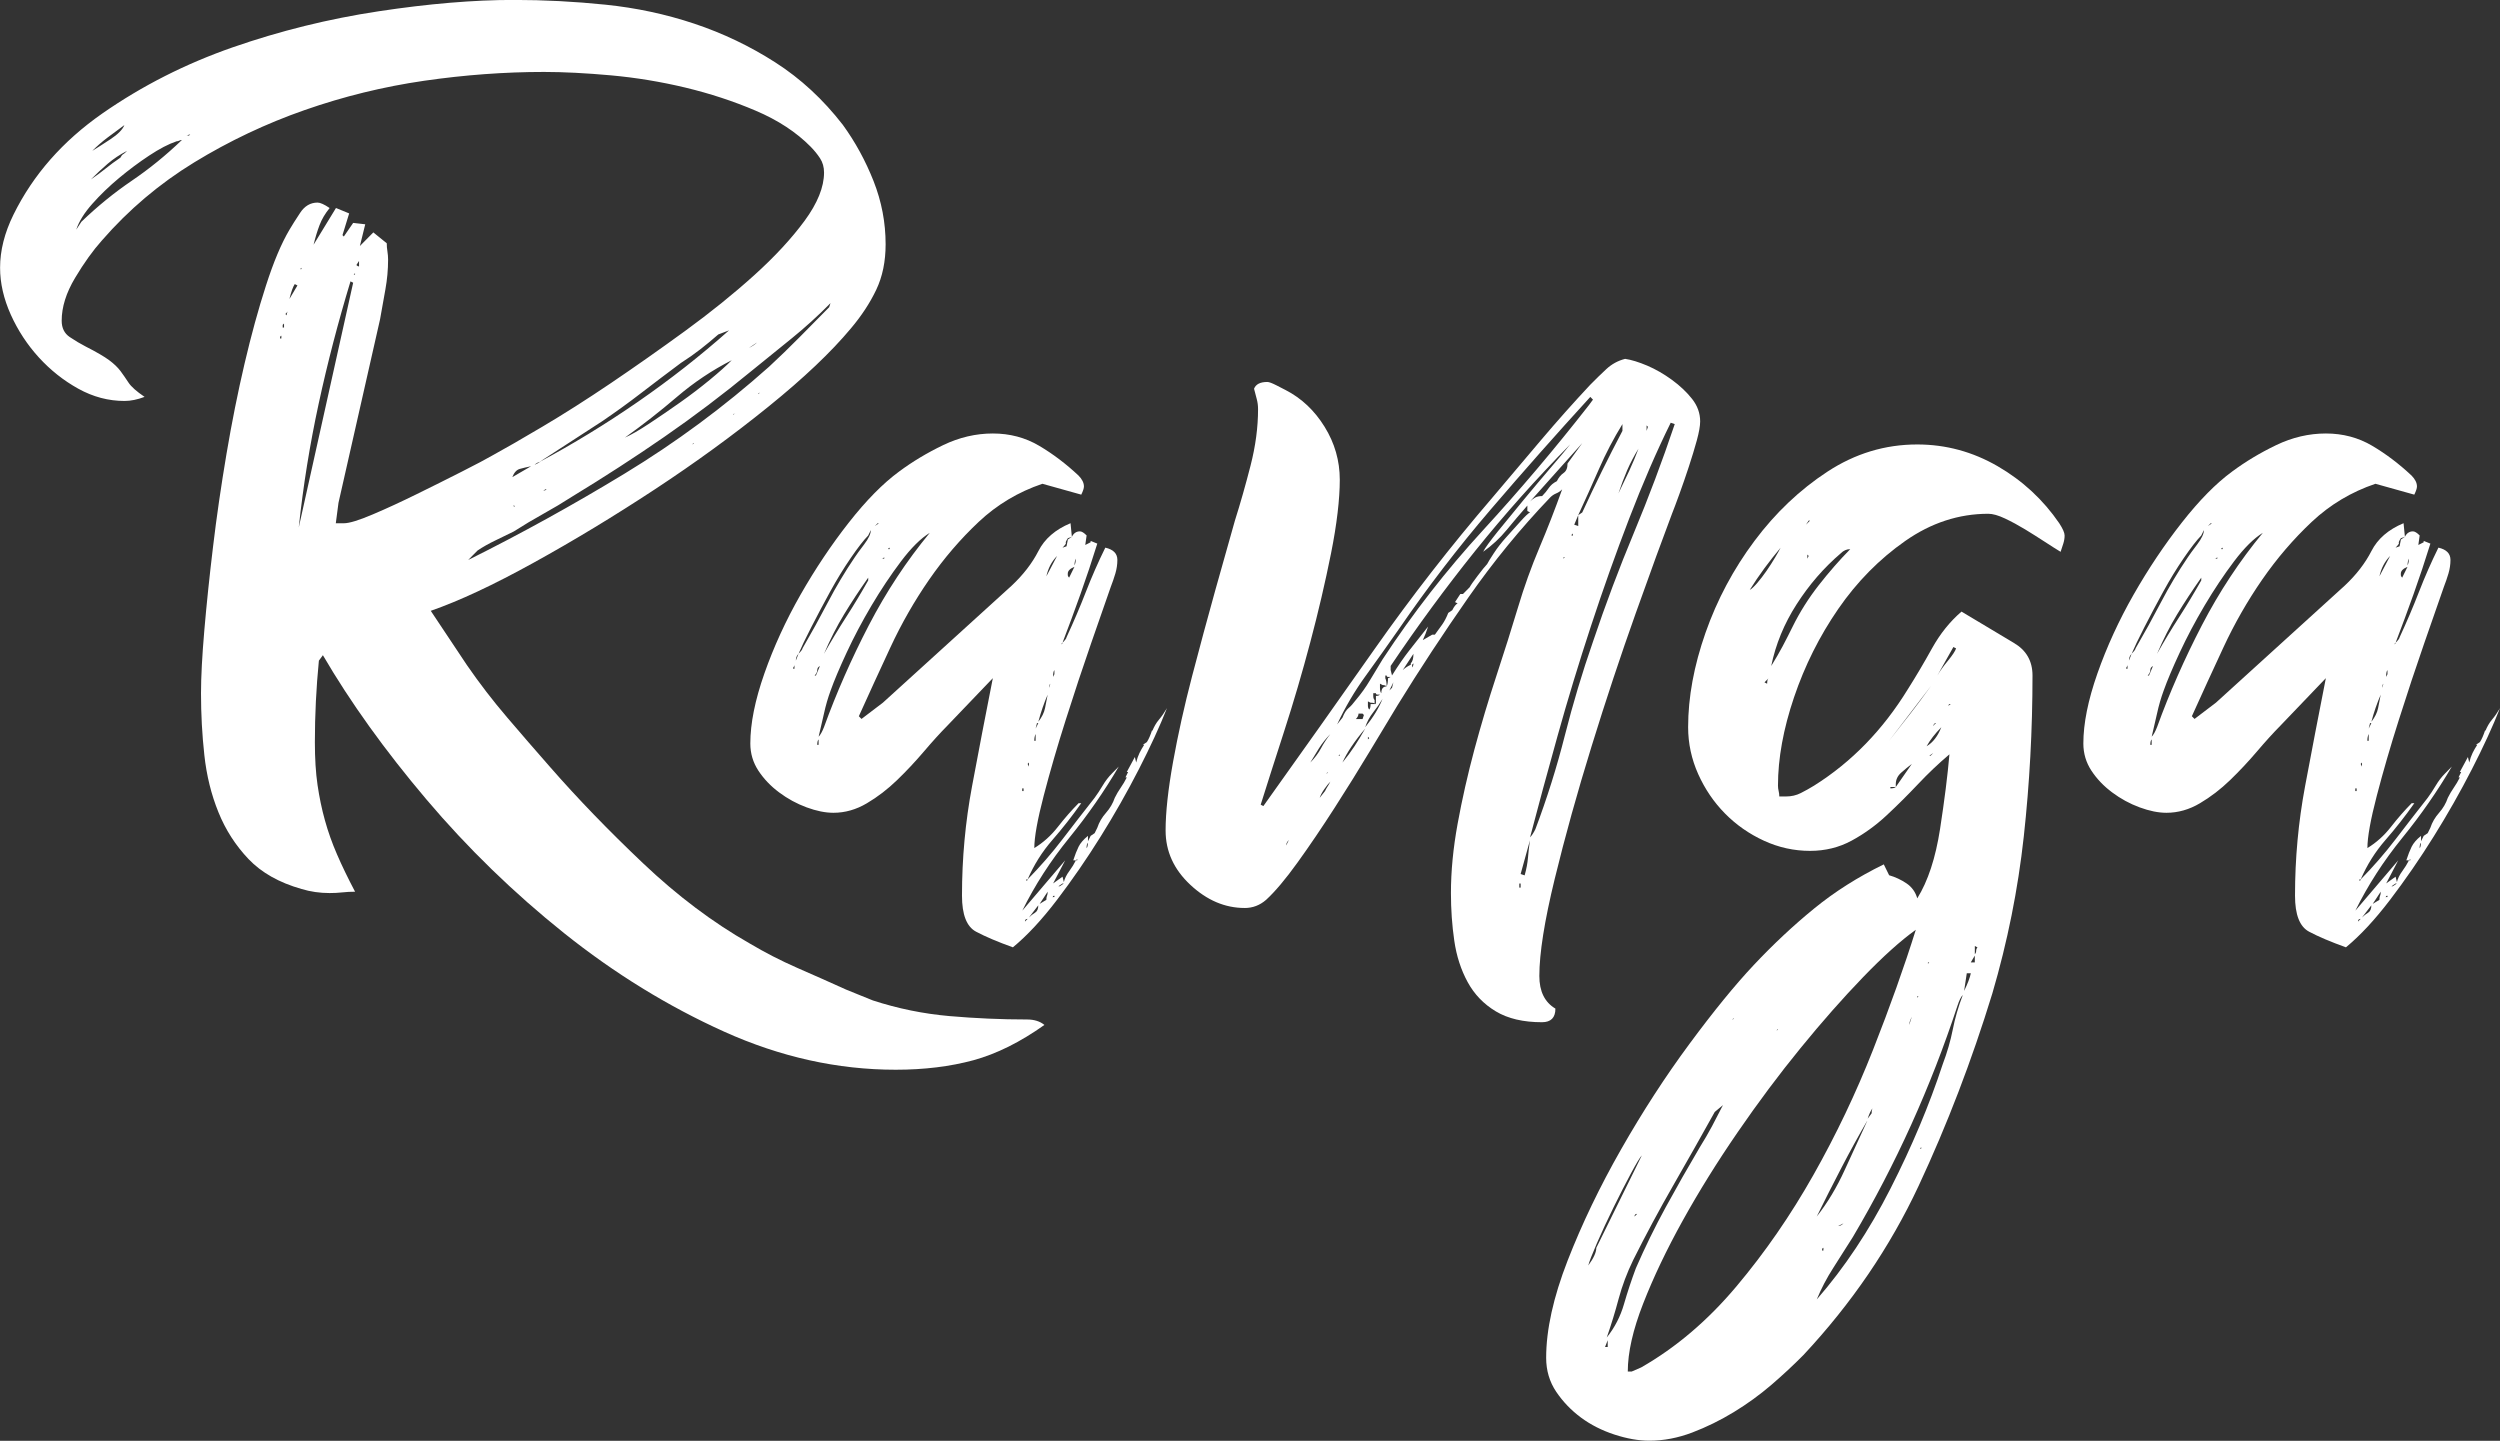
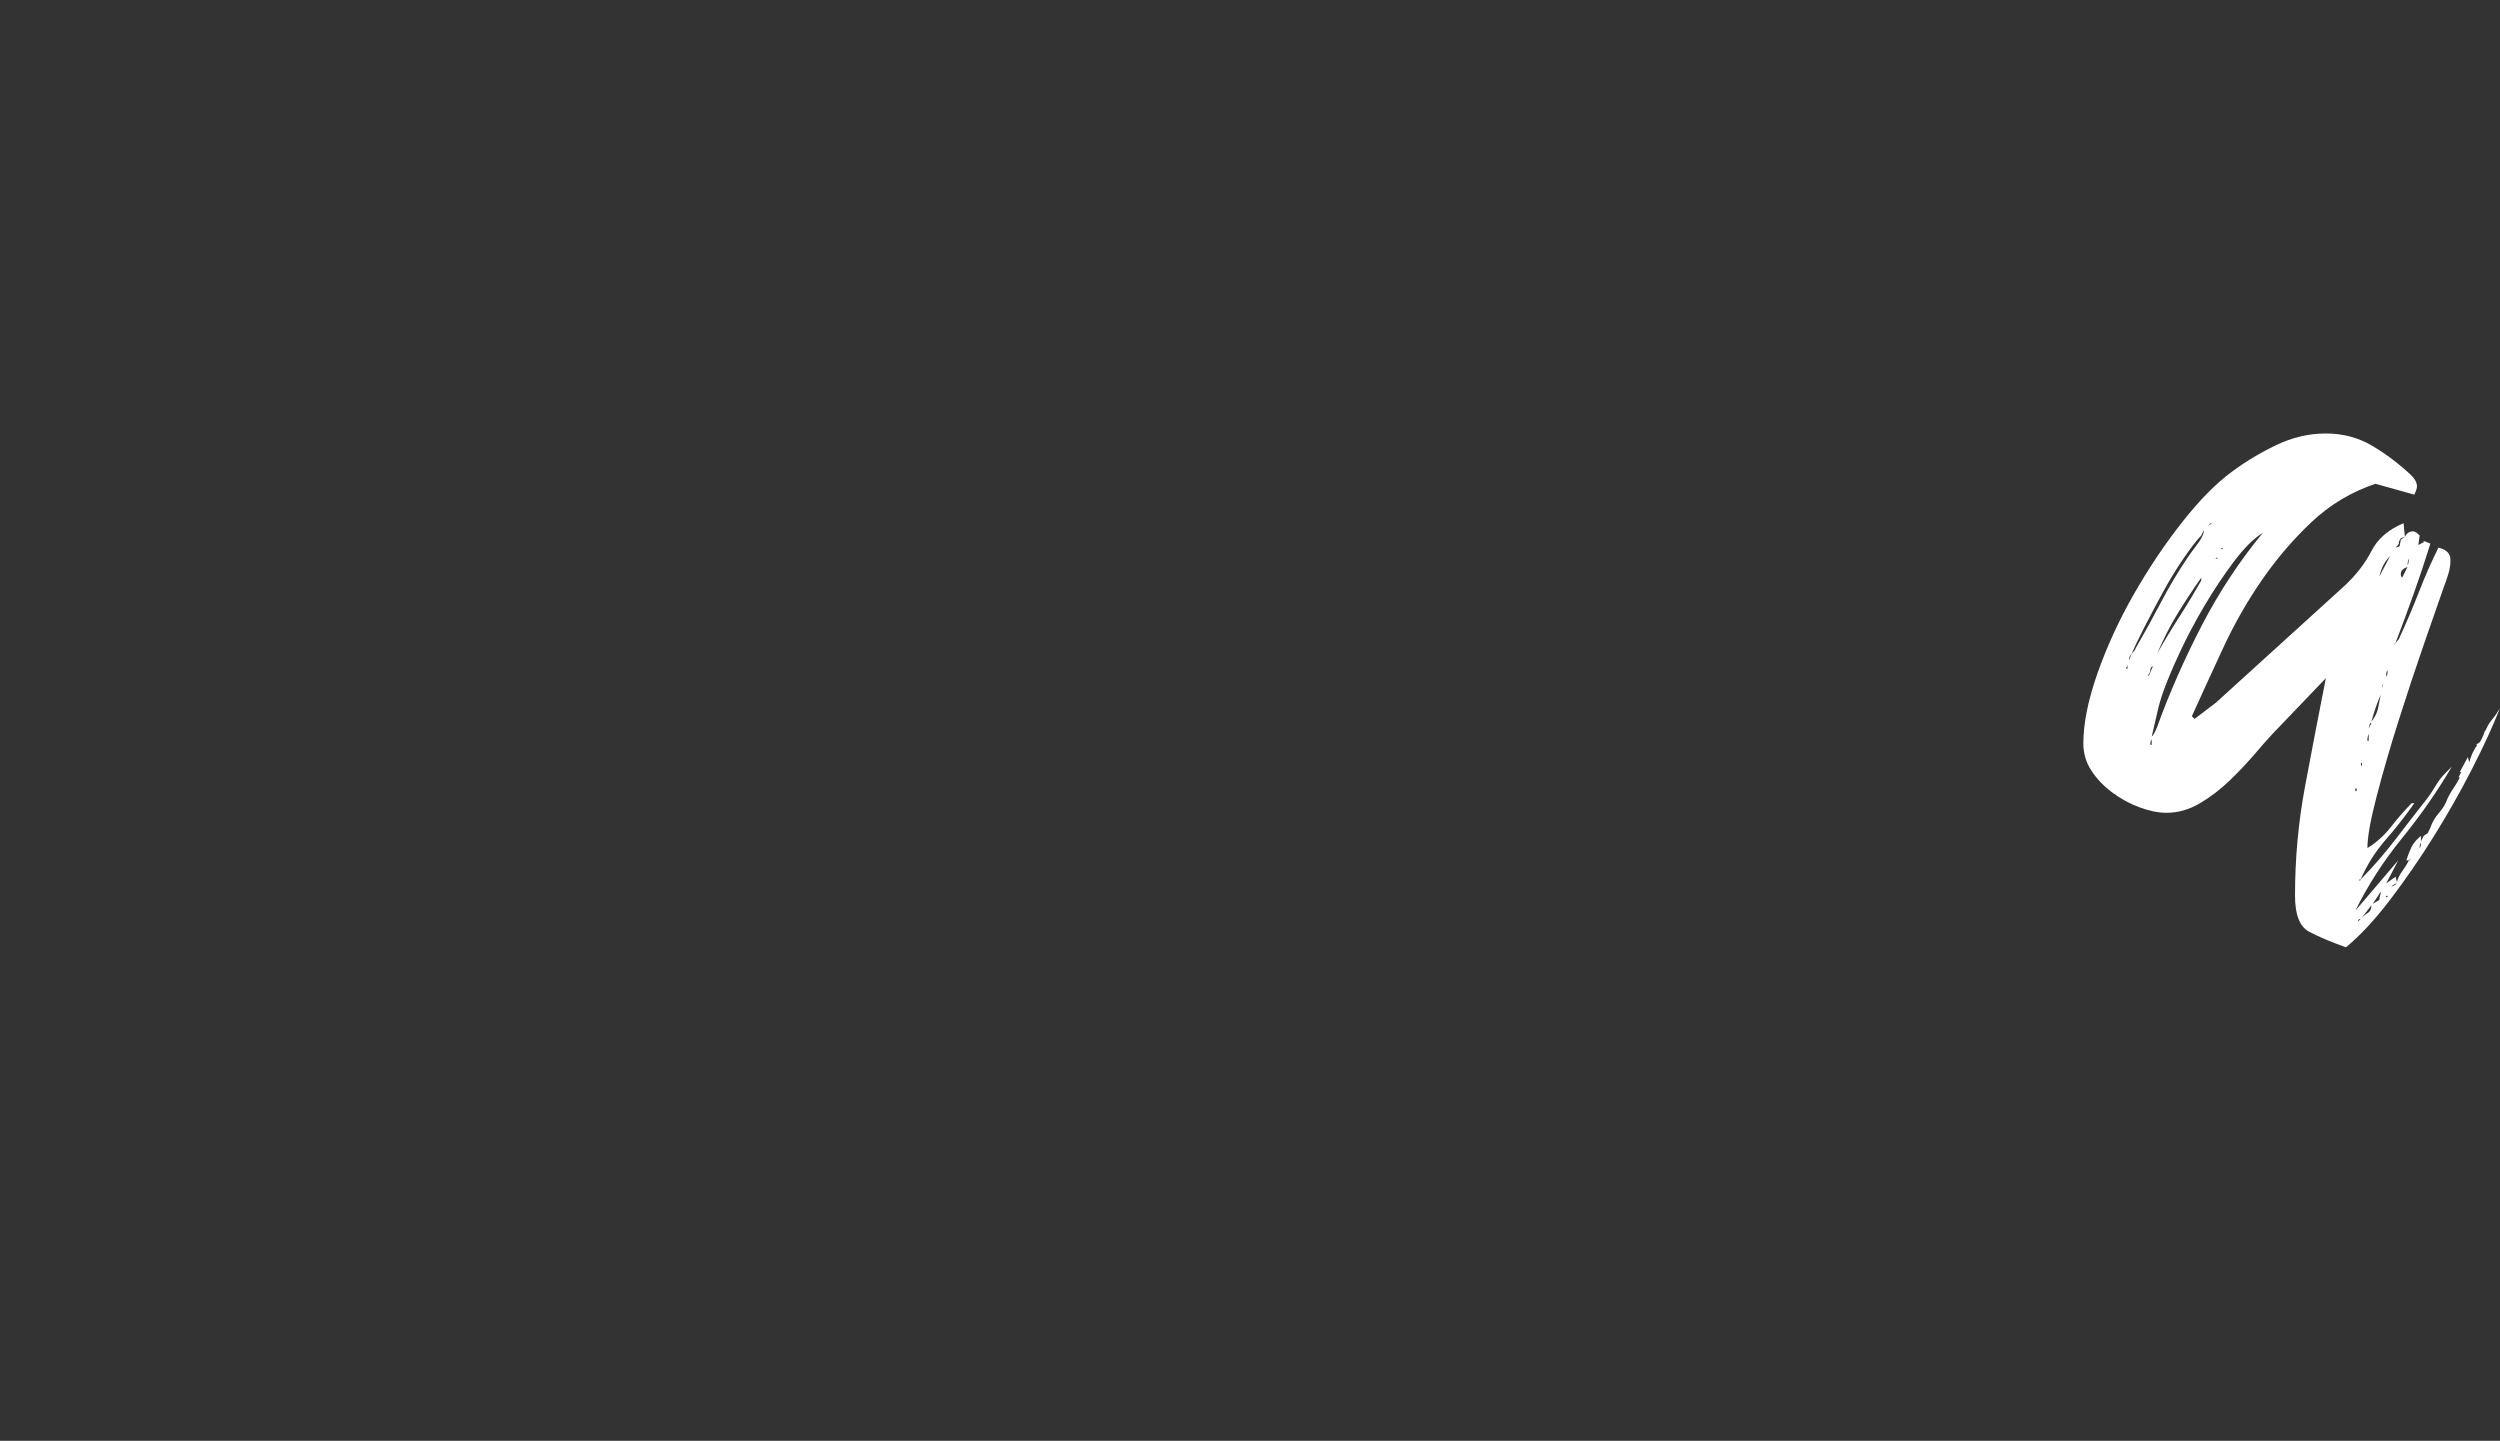
<svg xmlns="http://www.w3.org/2000/svg" id="Layer_2" data-name="Layer 2" viewBox="0 0 710.92 409.72">
  <rect x="0" y="0" width="710.92" height="409.72" fill="#333333" stroke="none" />
  <defs>
    <style>
      .cls-1 {
        fill: #fff;
      }
    </style>
  </defs>
  <g id="Layer_1-2" data-name="Layer 1">
    <g>
-       <path class="cls-1" d="M95.52,59.14l3.77,1.55-1.9,6.18.38.39,2.66-3.87,3.43.39-1.52,6.18,3.82-3.87,3.82,3.09c0,.77.06,1.55.19,2.32.12.77.19,1.55.19,2.32,0,2.84-.26,5.67-.77,8.5-.51,2.84-1.02,5.67-1.52,8.5l-11.82,52.18-.76,5.8h2.29c1.52,0,4.26-.83,8.2-2.51,3.94-1.67,8.13-3.61,12.58-5.8,4.45-2.19,8.71-4.31,12.78-6.38,4.07-2.06,6.99-3.61,8.77-4.64,3.3-1.8,8.01-4.51,14.11-8.12,6.1-3.61,12.58-7.73,19.45-12.37,6.86-4.64,13.92-9.6,21.17-14.88,7.25-5.28,13.79-10.56,19.65-15.85,5.85-5.28,10.61-10.44,14.31-15.46,3.68-5.02,5.53-9.6,5.53-13.72,0-1.55-.38-2.9-1.14-4.06s-1.65-2.25-2.67-3.29c-4.07-4.12-9.27-7.54-15.62-10.24-6.35-2.71-13.02-4.89-20-6.57-6.99-1.67-14.04-2.83-21.15-3.48-7.11-.64-13.47-.97-19.05-.97-11.18,0-22.54.84-34.1,2.51-11.56,1.68-22.86,4.45-33.91,8.31s-21.53,8.83-31.43,14.88c-9.91,6.06-18.67,13.47-26.29,22.23-2.54,2.84-5.08,6.38-7.62,10.63-2.54,4.25-3.81,8.31-3.81,12.18,0,2.07.76,3.61,2.28,4.64,1.52,1.03,3.04,1.93,4.56,2.71,3.04,1.55,5.26,2.84,6.65,3.87,1.39,1.03,2.46,2.07,3.23,3.09.76,1.03,1.52,2.13,2.28,3.29.76,1.16,2.28,2.51,4.57,4.06-2.03.77-3.93,1.16-5.71,1.16-4.57,0-8.94-1.16-13.13-3.48-4.19-2.32-7.92-5.28-11.22-8.89-3.29-3.61-5.95-7.66-7.99-12.18-2.02-4.51-3.04-8.95-3.04-13.34,0-4.89,1.27-9.92,3.8-15.07,5.58-11.34,14.01-20.93,25.29-28.8,11.29-7.86,23.65-14.13,37.09-18.81,13.44-4.67,27.26-8.09,41.46-10.24,14.2-2.15,27.01-3.23,38.43-3.23,8.62,0,17.31.45,26.06,1.35s17.18,2.7,25.3,5.41c8.11,2.71,15.79,6.37,23.01,11,7.23,4.63,13.63,10.55,19.21,17.76,3.55,4.89,6.46,10.23,8.75,16.02,2.28,5.79,3.42,11.78,3.42,17.95,0,4.89-.89,9.2-2.67,12.94s-4.18,7.4-7.22,11c-5.58,6.69-13.38,14.1-23.4,22.2-10.02,8.11-20.8,15.96-32.34,23.55-11.54,7.59-23.01,14.54-34.43,20.84-11.41,6.31-21.17,10.88-29.29,13.7l10.29,15.44c3.55,5.15,7.36,10.11,11.43,14.87,4.06,4.76,8.13,9.46,12.19,14.08,7.87,9.01,16.7,18.14,26.48,27.41,9.77,9.26,19.87,16.86,30.29,22.78,4.32,2.57,8.82,4.88,13.53,6.95,4.7,2.05,9.33,4.11,13.91,6.18,1.27.51,2.54,1.03,3.81,1.55,1.27.51,2.54,1.02,3.81,1.54,7.11,2.31,14.35,3.79,21.72,4.44,7.36.64,14.73.97,22.1.97,2.03,0,3.68.51,4.95,1.55-6.86,4.88-13.59,8.23-20.19,10.04-6.61,1.79-13.97,2.7-22.1,2.7-16.51,0-32.77-3.61-48.77-10.82-16-7.22-31.18-16.56-45.53-28.02-14.35-11.47-27.41-24.16-39.19-38.07-11.77-13.91-21.58-27.57-29.4-40.97l-1.14,1.55c-.76,7.73-1.14,15.46-1.14,23.19,0,4.64.25,8.7.76,12.18.51,3.48,1.2,6.83,2.1,10.05.89,3.22,2.03,6.44,3.43,9.66,1.39,3.23,3.11,6.77,5.14,10.63-1.27,0-2.48.06-3.62.19-1.14.13-2.35.19-3.62.19-2.8,0-5.46-.39-8-1.16-6.35-1.81-11.37-4.64-15.05-8.5-3.68-3.87-6.54-8.31-8.57-13.34-2.04-5.02-3.37-10.44-4-16.23-.64-5.8-.95-11.66-.95-17.59,0-4.64.32-10.63.95-17.97.63-7.34,1.46-15.27,2.48-23.77,1.01-8.5,2.29-17.26,3.81-26.28,1.52-9.02,3.24-17.59,5.14-25.7,1.9-8.12,3.93-15.52,6.1-22.23,2.15-6.7,4.38-11.98,6.67-15.85.76-1.29,1.77-2.9,3.05-4.83,1.27-1.93,2.92-2.9,4.95-2.9.76,0,1.91.52,3.43,1.55-1.27,1.55-2.23,3.16-2.86,4.83-.64,1.68-1.21,3.54-1.71,5.6l6.37-10.44ZM23.21,63c4.56-4.38,9.32-8.24,14.26-11.6,4.94-3.35,9.7-7.21,14.27-11.6-.26,0-.51.07-.76.19-.26.13-.51.19-.76.19-2.29.77-4.88,2.13-7.8,4.06s-5.77,4.06-8.56,6.38c-2.79,2.32-5.33,4.77-7.61,7.34-2.29,2.58-3.8,5.02-4.57,7.34l1.52-2.32ZM34.24,44.84c.25-.51.51-.83.76-.97.25-.13.63-.45,1.14-.97-2.03,1.03-3.87,2.26-5.52,3.67-1.65,1.42-3.23,2.9-4.76,4.44,1.52-1.03,2.92-2.06,4.19-3.09,1.27-1.03,2.66-2.06,4.19-3.09ZM35.38,35.56c-1.78,1.29-3.43,2.51-4.95,3.67s-2.92,2.39-4.19,3.67c1.27-.77,2.98-1.87,5.14-3.29,2.15-1.41,3.49-2.77,4-4.06ZM54.1,38.27h-.38c-.26.26-.51.39-.76.39.51,0,.89-.13,1.14-.39ZM80.01,96.25v-.77c-.26,0-.38.26-.38.77h.38ZM80.77,91.99l-.38.39v.77h.38v-1.16ZM81.91,88.52l-.76.77.38.39c0-.51.12-.9.38-1.16ZM84.58,81.17l-.76-.39c-.51.77-1.02,2.19-1.52,4.25l2.29-3.87ZM100.43,80.4l-.76-.39c-3.52,11.6-6.54,23.19-9.05,34.79-2.51,11.6-4.4,23.32-5.66,35.17l15.47-69.58ZM85.72,76.15l-.38.39h.38v-.39ZM100.96,77.69l-.38.39h.38v-.39ZM101.34,75.37c.25.26.51.39.76.39v-1.55l-.76,1.16ZM218.62,104.36c3.05-2.83,5.98-5.67,8.78-8.5,2.8-2.83,5.6-5.67,8.39-8.5l.38-1.16c-3.56,3.61-7.25,6.96-11.07,10.05-3.82,3.09-7.63,6.18-11.45,9.28-8.14,6.7-16.41,12.95-24.81,18.75-8.39,5.8-17.04,11.4-25.94,16.81-2.8,1.81-5.6,3.48-8.39,5.02-2.8,1.55-5.6,3.23-8.4,5.02-1.52.77-3.24,1.61-5.15,2.51-1.91.91-3.62,1.87-5.15,2.9-.51.52-.96.97-1.34,1.35-.38.39-.83.84-1.33,1.35,15.01-7.47,29.82-15.65,44.45-24.54,14.63-8.89,28.3-19,41.02-30.34ZM145.7,135.67l5.33-3.09c-1.27.26-2.35.52-3.24.77-.89.26-1.59,1.03-2.1,2.32ZM146.3,144.18v-.39h-.38l.38.39ZM152.02,132.19l1.52-.77c-.51,0-1.02.26-1.52.77ZM204.28,95.09c-1.78,1.55-3.49,2.97-5.14,4.25-1.65,1.29-3.49,2.58-5.51,3.87-3.81,2.84-7.55,5.67-11.23,8.5-3.68,2.84-7.42,5.54-11.22,8.12l-17.88,11.6c9.63-5.15,19.01-10.88,28.15-17.2,9.13-6.31,17.75-13.08,25.87-20.29l-3.04,1.16ZM155.44,139.15h-.38c-.26.26-.51.39-.76.39.51,0,.89-.13,1.14-.39ZM177.66,124.46c1.77-.77,4.12-2.13,7.04-4.06s5.83-3.93,8.75-5.99c2.92-2.06,5.7-4.19,8.37-6.38,2.66-2.19,4.75-4.06,6.27-5.6-5.58,2.84-10.78,6.32-15.6,10.44-4.82,4.12-9.76,7.99-14.83,11.6ZM197.35,126.01c-.26,0-.38.13-.38.39l.38-.39ZM208.4,117.89c.25,0,.38-.06.38-.19s.12-.19.38-.19c-.26,0-.51.13-.76.39ZM212.97,98.95c1.01-.51,1.77-1.03,2.29-1.55l-2.29,1.55ZM215.64,112.09l.38-.39c-.26,0-.38.13-.38.39Z" />
-       <path class="cls-1" d="M327.65,207.95c.51-1.29,1.14-2.38,1.91-3.29.76-.9,1.52-1.99,2.29-3.29-2.04,5.16-4.7,10.96-8,17.39-3.3,6.45-6.92,12.82-10.86,19.13-3.94,6.32-8.07,12.3-12.38,17.97-4.32,5.67-8.51,10.18-12.57,13.53-4.32-1.55-7.81-3.03-10.48-4.45-2.67-1.42-4-4.83-4-10.24,0-10.56.95-20.93,2.86-31.12,1.9-10.18,3.87-20.42,5.91-30.73l-12.95,13.53c-2.04,2.07-4.26,4.51-6.67,7.35-2.42,2.84-4.95,5.54-7.62,8.12-2.67,2.58-5.52,4.77-8.57,6.57-3.05,1.81-6.23,2.71-9.52,2.71-2.29,0-4.83-.51-7.62-1.54-2.8-1.03-5.4-2.45-7.81-4.25-2.42-1.8-4.38-3.87-5.91-6.19-1.52-2.32-2.29-4.89-2.29-7.73,0-5.66,1.33-12.3,4-19.91,2.67-7.6,6.1-15.07,10.29-22.42,4.19-7.34,8.76-14.17,13.72-20.49,4.95-6.31,9.72-11.14,14.29-14.5,3.81-2.83,8-5.35,12.57-7.54,4.57-2.19,9.27-3.29,14.1-3.29s9.2,1.16,13.14,3.48c3.94,2.32,7.68,5.16,11.24,8.5,1.01,1.03,1.52,2.07,1.52,3.09,0,.52-.26,1.29-.76,2.32l-11.05-3.09c-6.86,2.32-12.89,5.93-18.1,10.82-5.21,4.9-9.91,10.38-14.1,16.43-4.19,6.06-7.88,12.5-11.05,19.33-3.18,6.83-6.16,13.34-8.95,19.52l.76.77,6.1-4.64,36.58-33.24c3.3-3.09,5.84-6.38,7.62-9.86,1.77-3.48,4.82-6.12,9.14-7.92l.38,3.87-1.14.39c-.51.77-.7,1.23-.57,1.35.12.13-.19.58-.95,1.35l1.14-.39.38-1.93,1.14-.77c.51-1.03,1.27-1.55,2.29-1.55.51,0,1.14.39,1.9,1.16l-.38,2.71,1.52-.77v-.39l1.9.77c-1.52,4.9-3.11,9.66-4.76,14.3-1.65,4.64-3.37,9.28-5.14,13.91l-.38.39c.25,0,.38-.13.38-.39.76-.77,1.14-1.29,1.14-1.55,2.03-4.38,3.87-8.7,5.52-12.95,1.65-4.25,3.49-8.44,5.52-12.56,2.29.52,3.43,1.68,3.43,3.48,0,1.29-.19,2.58-.57,3.87-.38,1.29-.83,2.58-1.33,3.87-1.27,3.61-3.11,8.89-5.52,15.85-2.42,6.96-4.83,14.24-7.24,21.84-2.42,7.6-4.51,14.82-6.29,21.64-1.78,6.83-2.67,11.79-2.67,14.88,2.54-1.55,4.76-3.54,6.67-5.99,1.91-2.45,3.87-4.7,5.91-6.76h.76c-2.54,3.61-5.27,7.09-8.19,10.44-2.92,3.35-5.27,7.09-7.05,11.21h-.38v.38c.25,0,.38-.13.38-.38,3.55-3.61,6.86-7.41,9.91-11.4,3.05-3.99,6.1-7.92,9.14-11.79.76-1.03,1.52-2.19,2.29-3.48.76-1.29,1.65-2.45,2.67-3.48l1.91-1.93c-4.07,6.96-8.76,13.72-14.1,20.29-5.33,6.57-9.78,13.46-13.33,20.68l12.19-14.3-3.43,6.57,2.67-1.93.38,1.54c.25-1.03.76-2.06,1.52-3.09.76-1.03,1.39-2.06,1.91-3.09h.38v-.39l-.38.39h-.76c.51-1.55,1.01-2.83,1.52-3.87.51-1.03,1.39-2.06,2.67-3.09v1.54l.76-1.54,1.14-.77.76-1.55c.51-1.54,1.33-2.96,2.48-4.25,1.14-1.29,1.96-2.71,2.48-4.25.51-1.03,1.08-1.99,1.71-2.9.63-.9,1.2-1.87,1.71-2.9h-.38l.76-1.55h-.38l2.29-4.25.38,1.55c.25-1.03.57-1.93.95-2.71.38-.77.82-1.54,1.33-2.32h-.38l1.14-.77c.51-.77,1.01-1.93,1.52-3.48v.39ZM225.92,189.01c0,.26-.07.45-.19.58-.13.13-.19.33-.19.58h.38v-1.16ZM227.07,185.92c.76-.77,1.14-1.29,1.14-1.55,2.54-4.38,4.95-8.76,7.24-13.14,2.29-4.38,4.82-8.63,7.62-12.76.51-.77,1.39-1.99,2.67-3.67,1.27-1.67,1.9-3.03,1.9-4.06l-.76,1.55c-1.27,1.29-2.92,3.42-4.95,6.38-2.04,2.97-4,6.18-5.91,9.66-1.9,3.48-3.69,6.83-5.33,10.05-1.65,3.23-2.86,5.74-3.62,7.54-.51.52-.76,1.16-.76,1.93l.76-1.93ZM232.02,192.11l1.14-2.71c-.51.26-.76.65-.76,1.16s-.26,1.03-.76,1.55h.38ZM232.78,210.27c-.26.26-.38.77-.38,1.55h.38v-1.55ZM234.31,206.79c3.55-9.79,7.81-19.45,12.76-28.99,4.95-9.53,10.73-18.29,17.33-26.28-2.54,1.55-5.27,4.25-8.19,8.12-2.92,3.87-5.71,8.06-8.38,12.56-2.67,4.51-5.02,8.96-7.05,13.33-2.04,4.38-3.56,7.99-4.57,10.82-.76,2.06-1.4,4.25-1.9,6.57-.51,2.32-1.02,4.51-1.52,6.57.51-.51,1.01-1.41,1.52-2.71ZM246.88,164.28c-2.54,3.61-4.83,7.09-6.86,10.44-2.04,3.35-3.94,7.09-5.71,11.21,2.03-3.61,4.13-7.08,6.29-10.44,2.16-3.35,4.25-6.82,6.29-10.44v-.77ZM248.78,149.59l1.14-.77h-.38l-.76.77ZM251.45,158.48c-.26.26-.51.39-.76.39h.76v-.39ZM252.98,155.77c-.26,0-.38.13-.38.39h.38v-.39ZM290.69,224.96h.38v-.77h-.38v.77ZM292.22,261.3c-.51,0-.76.25-.76.77l.76-.77ZM292.22,217.23l.38.77v-1.16l-.38.39ZM292.6,260.91c.51-.52,1.08-.97,1.71-1.35.63-.39.95-1.1.95-2.12l-2.67,3.48ZM294.5,208.73c-.26.52-.38,1.16-.38,1.93h.38v-1.93ZM294.5,207.18l.76-1.54h-.38l-.38,1.54ZM297.93,197.52c-1.02,2.32-1.9,4.9-2.67,7.73,1.01-1.29,1.65-2.57,1.91-3.87.25-1.29.51-2.57.76-3.87ZM295.27,258.98c.25,0,.38-.07.38-.19s.12-.19.38-.19c0,.25-.26.39-.76.39ZM297.55,255.88c0-.52.06-.91.19-1.16.12-.26.19-.64.19-1.16l-2.29,3.48,1.9-1.16ZM300.6,158.09c-1.52,1.55-2.54,3.48-3.05,5.8l3.05-5.8ZM297.93,255.5l.38-.39c0,.25-.13.39-.38.39ZM298.69,194.42c-.26.26-.38.65-.38,1.16l.38-1.16ZM299.84,254.72c-.26,0-.38.06-.38.19s-.13.19-.38.19h.76v-.39ZM299.84,190.56c-.26.26-.38.91-.38,1.93l.38-.77v-1.16ZM302.5,251.25h-.38l-1.14.77h.38l1.14-.77ZM305.55,161.18c-1.27.52-1.91,1.16-1.91,1.93v.39c0,.26.12.52.38.77l1.52-3.09ZM305.93,158.86c-.26.52-.38,1.16-.38,1.93.25-.51.38-1.16.38-1.93ZM308.98,241.2c.25-.25.38-.77.38-1.55-.26.26-.38.77-.38,1.55Z" />
-       <path class="cls-1" d="M353.94,258.2c-5.59,0-10.73-2.19-15.43-6.57-4.7-4.38-7.05-9.53-7.05-15.46,0-5.15.71-11.66,2.12-19.52,1.42-7.86,3.22-15.97,5.41-24.35,2.19-8.37,4.38-16.49,6.57-24.35,2.19-7.86,4.06-14.5,5.61-19.91,1.55-4.89,3.03-10.11,4.45-15.65,1.42-5.54,2.13-10.88,2.13-16.04,0-1.03-.13-1.99-.38-2.9-.26-.9-.51-1.87-.76-2.9.51-1.29,1.76-1.93,3.77-1.93.5,0,1.37.33,2.62.97,1.25.65,2.12,1.1,2.62,1.35,4.5,2.32,8.19,5.8,11.06,10.44,2.87,4.64,4.31,9.66,4.31,15.07s-.83,12.63-2.48,20.87c-1.65,8.25-3.62,16.69-5.91,25.32-2.29,8.64-4.76,17.07-7.43,25.32-2.67,8.25-4.89,15.21-6.67,20.87l.76.39c10.67-14.94,21.2-29.82,31.62-44.64,10.41-14.82,21.59-29.18,33.53-43.1,4.57-5.41,9.14-10.82,13.72-16.23s9.27-10.69,14.1-15.85c1.52-1.55,3.05-3.03,4.57-4.45,1.52-1.41,3.3-2.38,5.33-2.9,1.77.26,3.87.91,6.29,1.93,2.41,1.03,4.76,2.39,7.05,4.06,2.29,1.68,4.19,3.48,5.71,5.41,1.52,1.93,2.29,4.06,2.29,6.38,0,1.29-.32,3.09-.95,5.41-.64,2.32-1.4,4.83-2.29,7.54-.89,2.71-1.78,5.28-2.67,7.73-.89,2.45-1.59,4.32-2.1,5.6-2.54,6.7-5.97,16.11-10.29,28.22-4.32,12.12-8.51,24.74-12.57,37.88-4.07,13.14-7.56,25.71-10.48,37.69-2.92,11.98-4.38,21.19-4.38,27.64,0,4.38,1.52,7.47,4.57,9.28,0,2.57-1.27,3.87-3.81,3.87-5.33,0-9.72-1.03-13.14-3.09-3.43-2.06-6.1-4.83-8-8.31s-3.18-7.41-3.81-11.79c-.64-4.38-.95-8.89-.95-13.53,0-6.19.63-12.76,1.9-19.71,1.27-6.96,2.86-13.98,4.76-21.07,1.91-7.09,4-14.11,6.29-21.07s4.32-13.4,6.1-19.33c1.77-5.93,3.81-11.6,6.1-17.01,2.29-5.41,4.44-10.95,6.48-16.62-.51.52-1.08.91-1.71,1.16-.64.26-1.21.65-1.71,1.16-8.38,8.76-16.13,18.23-23.24,28.41-7.11,10.18-13.85,20.43-20.19,30.73-2.04,3.35-4.64,7.67-7.81,12.95-3.18,5.28-6.54,10.7-10.1,16.23-3.56,5.54-7.05,10.7-10.48,15.46-3.43,4.77-6.42,8.31-8.95,10.63-1.78,1.55-3.81,2.32-6.1,2.32ZM365.75,240.42l.76-1.55c-.51.52-.76,1.03-.76,1.55ZM378.32,208.73c-1.27,1.29-2.35,2.64-3.24,4.06-.89,1.42-1.71,2.77-2.48,4.06,1.27-1.29,2.29-2.64,3.05-4.06.76-1.41,1.65-2.77,2.67-4.06ZM375.27,226.89l1.52-1.93c.25-.51.51-.97.76-1.35.25-.39.51-.83.76-1.35-.51.52-1.08,1.23-1.71,2.13-.64.91-1.08,1.74-1.33,2.51ZM377.56,219.55l-.38.39c.25,0,.38-.13.38-.39ZM381.75,204.09c.51-1.29,1.08-2.19,1.71-2.71.63-.51,1.33-1.29,2.1-2.32,1.52-1.8,2.86-3.67,4-5.6,1.14-1.93,2.35-3.93,3.62-5.99,8.63-13.14,18.16-25.38,28.57-36.72,10.41-11.34,20.44-23.19,30.1-35.56l1.14-1.55-.76-.77c-9.66,10.57-19.12,21.26-28.38,32.08-9.27,10.82-17.97,22.17-26.1,34.01-3.05,4.38-6.16,8.76-9.33,13.14-3.18,4.38-5.91,9.02-8.19,13.91l1.52-1.93ZM380.99,214.91v-.39l-.38.39h.38ZM381.75,216.84c1.27-1.55,2.41-3.09,3.43-4.64,1.01-1.55,2.03-3.22,3.05-5.03-3.05,3.61-5.21,6.83-6.48,9.66ZM387.46,202.93h-1.14c0,.52-.26,1.03-.76,1.55h1.91l.38-1.16-.38-.39ZM393.18,198.68c-.76,1.29-1.65,2.58-2.67,3.87-1.02,1.29-1.78,2.71-2.29,4.25,2.29-2.83,3.94-5.54,4.95-8.12ZM389.75,199.84l-.76-.39v1.16c0,.52.12.91.38,1.16.25-.25.38-.77.38-1.55h1.52c-.26-.25-.76-.39-1.52-.39ZM388.99,209.5v.77l.38-.38-.38-.39ZM391.27,197.13h-.76v.77c0,.52.12.91.38,1.16v.77c0,.26.12.39.38.39v-2.32c.51,0,.89-.12,1.14-.38h-.76c-.26,0-.38-.13-.38-.39ZM393.18,194.81l-.76-.39v1.16c0,.77.12,1.29.38,1.55,0-1.29.51-1.93,1.52-1.93-.26-.25-.64-.39-1.14-.39ZM394.32,192.11h-.38v.77c.25.52.38,1.29.38,2.32.25-.51.38-1.29.38-2.32l.76-.39h-.76c-.26,0-.38-.13-.38-.39ZM395.85,195.58l.38-1.55-1.14,2.32.76-.77ZM413.75,171.23l1.52-2.32h.76l1.91-1.93c.25-.51,1.01-1.61,2.29-3.29,1.27-1.67,2.16-2.77,2.67-3.29.25-.51.89-1.55,1.9-3.09,1.01-1.55,2.22-3.09,3.62-4.64,1.39-1.55,2.73-3.03,4-4.45,1.27-1.41,2.15-2.25,2.67-2.51l-.76-.39v-1.55c-2.04,2.32-4,4.64-5.91,6.96-1.9,2.32-4.13,4.38-6.67,6.18.51-1.03,1.91-2.96,4.19-5.8,2.29-2.83,4.76-5.86,7.43-9.08,2.67-3.22,5.27-6.31,7.81-9.28,2.54-2.96,4.32-5.08,5.33-6.38-9.66,9.8-18.67,19.91-27.05,30.34-8.38,10.44-16.38,21.33-24,32.66v1.16l.38,1.55c1.77-2.83,3.43-5.22,4.95-7.15,1.52-1.93,3.3-4.19,5.33-6.77-.51,1.55-1.02,2.84-1.52,3.87l2.67-1.55h.76c.76-1.03,1.46-1.99,2.1-2.9.63-.9,1.2-1.99,1.71-3.29l1.14-.77c.51-1.03,1.01-1.67,1.52-1.93l-.76-.39ZM401.94,185.92l-3.05,4.64c.51-.51,1.27-1.03,2.29-1.54v-.39c.51-.51.76-1.41.76-2.71ZM401.94,188.63l-.38.39v.77c.25-.25.38-.64.38-1.16ZM432.04,252.41h.38v-1.16h-.38v1.16ZM435.09,238.88l-2.67,9.66,1.14.39c.51-1.8.82-3.48.95-5.03.12-1.55.32-3.22.57-5.03ZM476.24,120.6l-1.14-.39c-4.07,8.25-8,17.33-11.81,27.25-3.81,9.92-7.43,20.1-10.86,30.54s-6.61,20.87-9.52,31.31c-2.92,10.44-5.52,20.04-7.81,28.8.51-.51,1.01-1.29,1.52-2.32,3.3-8.76,6.1-17.65,8.38-26.67,2.29-9.02,4.95-17.91,8-26.67,3.55-10.56,7.43-20.87,11.62-30.92s8.06-20.35,11.62-30.92ZM438.52,141.08c.76-.77,1.39-1.55,1.91-2.32.51-.77,1.27-1.41,2.29-1.93.51-1.03,1.14-1.8,1.9-2.32.76-.51,1.14-1.41,1.14-2.71l4.19-5.8-14.86,16.62c.51-.51,1.01-.9,1.52-1.16.51-.25,1.14-.39,1.9-.39ZM444.61,158.86l.38-.39h-.38v.39ZM447.28,151.52c0,.26-.07.39-.19.39s-.19.13-.19.39h.38v-.77ZM448.8,146.5l-1.14,2.71,1.14.39v-3.09ZM448.8,146.5l1.14-.77c1.77-3.87,3.62-7.73,5.52-11.6,1.91-3.87,3.87-7.73,5.91-11.6v-1.93c-2.54,4.13-4.76,8.38-6.67,12.76-1.91,4.38-3.88,8.76-5.91,13.14ZM465.95,127.56c-1.27,2.07-2.35,4.12-3.24,6.18-.89,2.07-1.71,4.25-2.48,6.57,1.01-2.06,2.03-4.19,3.05-6.38,1.01-2.19,1.9-4.31,2.67-6.38ZM468.62,121.37l-.38-.39v1.55l.38-1.16Z" />
-       <path class="cls-1" d="M554.34,214.52c-3.05,2.58-6.04,5.41-8.95,8.5-2.92,3.09-5.91,6.06-8.95,8.89-3.05,2.84-6.35,5.22-9.91,7.15-3.56,1.93-7.5,2.9-11.81,2.9-4.57,0-8.95-.97-13.14-2.9-4.19-1.93-7.88-4.51-11.05-7.73-3.18-3.22-5.71-6.96-7.62-11.21-1.9-4.25-2.86-8.7-2.86-13.34,0-8.5,1.65-17.45,4.95-26.86,3.3-9.4,7.94-18.1,13.91-26.09,5.96-7.98,12.89-14.56,20.76-19.71,7.87-5.15,16.38-7.73,25.53-7.73,8.13,0,15.75,2.07,22.86,6.18,7.11,4.12,12.95,9.54,17.53,16.23,1.01,1.55,1.52,2.71,1.52,3.48s-.13,1.55-.38,2.32c-.26.77-.51,1.55-.76,2.32-1.27-.77-2.8-1.74-4.57-2.9-1.78-1.16-3.62-2.32-5.52-3.48-1.91-1.16-3.81-2.19-5.71-3.09-1.91-.9-3.49-1.35-4.76-1.35-8.38,0-16.26,2.58-23.62,7.73-7.37,5.16-13.72,11.6-19.05,19.33-5.33,7.73-9.52,16.11-12.57,25.12-3.05,9.02-4.57,17.39-4.57,25.12,0,.52.06,1.03.19,1.55.12.52.19,1.03.19,1.54h1.9c1.52,0,2.92-.32,4.19-.96,1.27-.64,2.54-1.35,3.81-2.13,10.67-6.7,19.56-15.85,26.67-27.44,2.29-3.61,4.57-7.47,6.86-11.6,2.29-4.12,5.08-7.6,8.38-10.44l14.86,8.89c3.55,2.07,5.33,5.16,5.33,9.28,0,15.46-.83,30.73-2.48,45.8-1.65,15.07-4.64,29.96-8.95,44.64-5.85,19.07-12.83,37.3-20.95,54.69-8.13,17.39-19.05,33.44-32.77,48.12-2.8,2.83-5.85,5.67-9.14,8.5-3.3,2.83-6.86,5.41-10.67,7.73-3.81,2.32-7.75,4.25-11.81,5.8-4.07,1.54-8.13,2.32-12.19,2.32-3.05,0-6.35-.58-9.91-1.74-3.55-1.16-6.73-2.77-9.52-4.83-2.79-2.07-5.14-4.51-7.05-7.34-1.91-2.84-2.86-6.06-2.86-9.66,0-7.99,2.04-17.2,6.1-27.64,4.07-10.44,9.14-21.01,15.24-31.7,6.1-10.7,12.57-20.68,19.43-29.96s12.95-16.75,18.29-22.42c5.58-5.93,11.3-11.28,17.14-16.04,5.84-4.77,12.44-8.96,19.81-12.56l1.52,3.09c1.77.51,3.43,1.29,4.95,2.32,1.52,1.03,2.54,2.45,3.05,4.25,3.05-4.9,5.2-11.46,6.48-19.71,1.27-8.24,2.16-15.33,2.67-21.26ZM451.65,359.86c1.52-2.06,2.29-3.74,2.29-5.02l12.95-26.29c-.51.51-1.52,2.19-3.05,5.03-1.52,2.83-3.17,6.05-4.95,9.66-1.77,3.61-3.36,7.02-4.76,10.24-1.39,3.22-2.22,5.35-2.48,6.38ZM456.42,383.05h.76v-1.93l-.76,1.93ZM487.63,316.18c-3.87,6.96-7.8,13.92-11.79,20.87s-7.8,14.04-11.41,21.26c-1.75,3.61-3.13,7.28-4.14,11.02-.99,3.73-2.12,7.4-3.38,11.02,2.26-2.84,3.89-5.99,4.89-9.47,1.01-3.48,2.14-6.9,3.39-10.24,2.58-5.93,5.42-11.73,8.51-17.39,3.1-5.67,6.32-11.34,9.67-17.01,1.29-2.07,2.45-4.06,3.48-5.99,1.03-1.93,2.06-3.93,3.1-5.99l-2.32,1.93ZM544.81,264.39c-4.32,3.09-9.33,7.6-15.05,13.53-5.71,5.92-11.62,12.62-17.72,20.1-6.1,7.47-12.07,15.46-17.91,23.96-5.85,8.5-11.05,16.88-15.62,25.12-4.57,8.24-8.32,16.1-11.24,23.58-2.92,7.47-4.38,13.91-4.38,19.33h1.14l2.67-1.16c9.91-5.67,18.92-13.33,27.05-23,8.13-9.66,15.43-20.23,21.91-31.7,6.48-11.47,12.13-23.33,16.95-35.56,4.82-12.24,8.89-23.65,12.19-34.21ZM464.8,345.95l.76-.77c-.51,0-.76.25-.76.77ZM493,289.51l-.38.39c.25,0,.38-.13.38-.39ZM497.57,167.75c.51-.25,1.2-.9,2.1-1.93.89-1.03,1.77-2.19,2.67-3.48.89-1.29,1.71-2.57,2.48-3.87.76-1.29,1.27-2.19,1.52-2.71-1.52,1.81-3.05,3.74-4.57,5.8-1.52,2.07-2.92,4.12-4.19,6.18ZM501.76,194.04l.76.39c0-.77.12-1.29.38-1.54l-1.14,1.16ZM503.67,189.4c1.27-2.06,2.35-3.92,3.24-5.6.89-1.67,1.84-3.54,2.86-5.61,2.03-4.12,4.51-8.05,7.43-11.79,2.92-3.73,5.91-7.15,8.95-10.24-1.02,0-1.9.39-2.67,1.16-4.83,4.12-9.02,8.96-12.57,14.5-3.56,5.54-5.97,11.4-7.24,17.59ZM505.19,292.99c.25,0,.38-.13.38-.39l-.38.39ZM514.71,148.04h-.38l-.76,1.16,1.14-1.16ZM514.33,158.09l-.38-.39v1.16l.38-.77ZM558.15,282.94c-.51.51-1.02,1.55-1.52,3.09-7.62,23.19-17.53,45.09-29.72,65.71-1.78,2.83-3.62,5.73-5.52,8.7-1.91,2.96-3.49,5.99-4.76,9.08,7.87-9.02,14.86-19.52,20.95-31.5,6.1-11.98,11.05-23.77,14.86-35.37,1.27-3.35,2.22-6.64,2.86-9.86.63-3.22,1.58-6.51,2.86-9.86ZM531.1,318.5c-2.54,4.38-5.02,8.89-7.43,13.53-2.42,4.64-4.76,9.28-7.05,13.92,3.05-3.87,5.72-8.31,8-13.34,2.29-5.03,4.44-9.73,6.48-14.11ZM518.14,355.61h.38v-.77c-.26,0-.38.25-.38.77ZM522.71,348.65c.51,0,1.01-.26,1.52-.77l-1.52.77ZM532.24,316.57c0-.77.12-1.29.38-1.54-.51.51-1.02,1.54-1.52,3.09l1.14-1.55ZM549,195.2l-11.81,15.46c2.03-2.57,4-5.08,5.91-7.54,1.91-2.45,3.87-5.08,5.91-7.92ZM537.57,223.8v.39c.76,0,1.27-.13,1.52-.39h-1.52ZM539.1,223.8l4.57-6.57c-1.02.77-2.04,1.61-3.05,2.51-1.02.91-1.52,2-1.52,3.29v.77ZM542.91,291.44l.76-2.32c-.51,1.03-.76,1.8-.76,2.32ZM545.19,283.71l.38-.39h-.38v.39ZM545.96,326.62h.38v-.39l-.38.39ZM547.86,212.21c1.77-1.03,3.17-2.83,4.19-5.41-1.78,1.81-3.18,3.61-4.19,5.41ZM548.62,273.67h-.38v.39l.38-.39ZM549,214.91l.76-.77-1.14.77h.38ZM550.53,205.64h-.38c0,.26-.07.38-.19.38s-.19.13-.19.39l.76-.77ZM556.24,184.38l-.76-.39-4.57,8.12c.76-1.29,1.77-2.71,3.05-4.25,1.27-1.55,2.03-2.71,2.29-3.48ZM554.34,200.22l-.38.39c.25,0,.51-.13.76-.39h-.38ZM560.43,276.76h-1.14l-.76,5.03c1.01-2.07,1.65-3.74,1.91-5.03ZM560.43,273.67h1.14v-1.93l-1.14,1.93ZM561.58,271.34c.25-.26.38-.58.38-.96s.12-.71.38-.97l-.76-.39v2.32Z" />
      <path class="cls-1" d="M706.73,207.95c.51-1.29,1.14-2.38,1.9-3.29.76-.9,1.52-1.99,2.29-3.29-2.04,5.16-4.7,10.96-8,17.39-3.3,6.45-6.92,12.82-10.86,19.13-3.94,6.32-8.07,12.3-12.38,17.97-4.32,5.67-8.51,10.18-12.57,13.53-4.32-1.55-7.81-3.03-10.48-4.45-2.67-1.42-4-4.83-4-10.24,0-10.56.95-20.93,2.86-31.12,1.91-10.18,3.87-20.42,5.91-30.73l-12.95,13.53c-2.04,2.07-4.26,4.51-6.67,7.35-2.42,2.84-4.95,5.54-7.62,8.12-2.67,2.58-5.52,4.77-8.57,6.57-3.05,1.81-6.23,2.71-9.52,2.71-2.29,0-4.83-.51-7.62-1.54-2.8-1.03-5.4-2.45-7.81-4.25-2.42-1.8-4.38-3.87-5.91-6.19-1.52-2.32-2.29-4.89-2.29-7.73,0-5.66,1.33-12.3,4-19.91,2.67-7.6,6.1-15.07,10.29-22.42,4.19-7.34,8.76-14.17,13.72-20.49,4.95-6.31,9.71-11.14,14.29-14.5,3.81-2.83,8-5.35,12.57-7.54,4.57-2.19,9.27-3.29,14.1-3.29s9.2,1.16,13.14,3.48c3.94,2.32,7.68,5.16,11.24,8.5,1.01,1.03,1.52,2.07,1.52,3.09,0,.52-.26,1.29-.76,2.32l-11.05-3.09c-6.86,2.32-12.89,5.93-18.1,10.82-5.21,4.9-9.91,10.38-14.1,16.43-4.19,6.06-7.88,12.5-11.05,19.33-3.18,6.83-6.16,13.34-8.95,19.52l.76.77,6.1-4.64,36.58-33.24c3.3-3.09,5.84-6.38,7.62-9.86,1.77-3.48,4.82-6.12,9.14-7.92l.38,3.87-1.14.39c-.51.77-.7,1.23-.57,1.35.12.13-.19.58-.95,1.35l1.14-.39.38-1.93,1.14-.77c.51-1.03,1.27-1.55,2.29-1.55.51,0,1.14.39,1.91,1.16l-.38,2.71,1.52-.77v-.39l1.91.77c-1.52,4.9-3.11,9.66-4.76,14.3-1.65,4.64-3.37,9.28-5.14,13.91l-.38.39c.25,0,.38-.13.38-.39.76-.77,1.14-1.29,1.14-1.55,2.03-4.38,3.87-8.7,5.52-12.95,1.65-4.25,3.49-8.44,5.52-12.56,2.29.52,3.43,1.68,3.43,3.48,0,1.29-.19,2.58-.57,3.87-.38,1.29-.83,2.58-1.33,3.87-1.27,3.61-3.11,8.89-5.52,15.85-2.42,6.96-4.83,14.24-7.24,21.84-2.42,7.6-4.51,14.82-6.29,21.64-1.78,6.83-2.67,11.79-2.67,14.88,2.54-1.55,4.76-3.54,6.67-5.99,1.91-2.45,3.87-4.7,5.91-6.76h.76c-2.54,3.61-5.27,7.09-8.19,10.44-2.92,3.35-5.27,7.09-7.05,11.21h-.38v.38c.25,0,.38-.13.38-.38,3.55-3.61,6.86-7.41,9.91-11.4,3.05-3.99,6.1-7.92,9.14-11.79.76-1.03,1.52-2.19,2.29-3.48.76-1.29,1.65-2.45,2.67-3.48l1.9-1.93c-4.07,6.96-8.76,13.72-14.1,20.29-5.33,6.57-9.78,13.46-13.33,20.68l12.19-14.3-3.43,6.57,2.67-1.93.38,1.54c.25-1.03.76-2.06,1.52-3.09.76-1.03,1.39-2.06,1.91-3.09h.38v-.39l-.38.39h-.76c.51-1.55,1.01-2.83,1.52-3.87.51-1.03,1.39-2.06,2.67-3.09v1.54l.76-1.54,1.14-.77.76-1.55c.51-1.54,1.33-2.96,2.48-4.25,1.14-1.29,1.96-2.71,2.48-4.25.51-1.03,1.08-1.99,1.71-2.9.63-.9,1.2-1.87,1.71-2.9h-.38l.76-1.55h-.38l2.29-4.25.38,1.55c.25-1.03.57-1.93.95-2.71.38-.77.82-1.54,1.33-2.32h-.38l1.14-.77c.51-.77,1.01-1.93,1.52-3.48v.39ZM605,189.01c0,.26-.07.45-.19.58-.13.13-.19.33-.19.58h.38v-1.16ZM606.15,185.92c.76-.77,1.14-1.29,1.14-1.55,2.54-4.38,4.95-8.76,7.24-13.14,2.29-4.38,4.82-8.63,7.62-12.76.51-.77,1.39-1.99,2.67-3.67,1.27-1.67,1.9-3.03,1.9-4.06l-.76,1.55c-1.27,1.29-2.92,3.42-4.95,6.38-2.04,2.97-4,6.18-5.9,9.66-1.9,3.48-3.69,6.83-5.33,10.05-1.65,3.23-2.86,5.74-3.62,7.54-.51.52-.76,1.16-.76,1.93l.76-1.93ZM611.1,192.11l1.14-2.71c-.51.26-.76.65-.76,1.16s-.26,1.03-.76,1.55h.38ZM611.86,210.27c-.26.26-.38.77-.38,1.55h.38v-1.55ZM613.39,206.79c3.55-9.79,7.81-19.45,12.76-28.99,4.95-9.53,10.73-18.29,17.33-26.28-2.54,1.55-5.27,4.25-8.19,8.12-2.92,3.87-5.71,8.06-8.38,12.56-2.67,4.51-5.02,8.96-7.05,13.33-2.04,4.38-3.56,7.99-4.57,10.82-.76,2.06-1.4,4.25-1.9,6.57-.51,2.32-1.02,4.51-1.52,6.57.51-.51,1.01-1.41,1.52-2.71ZM625.96,164.28c-2.54,3.61-4.83,7.09-6.86,10.44-2.04,3.35-3.94,7.09-5.71,11.21,2.03-3.61,4.13-7.08,6.29-10.44,2.15-3.35,4.25-6.82,6.29-10.44v-.77ZM627.86,149.59l1.14-.77h-.38l-.76.77ZM630.53,158.48c-.26.26-.51.39-.76.39h.76v-.39ZM632.05,155.77c-.26,0-.38.13-.38.39h.38v-.39ZM669.77,224.96h.38v-.77h-.38v.77ZM671.3,261.3c-.51,0-.76.25-.76.77l.76-.77ZM671.3,217.23l.38.77v-1.16l-.38.39ZM671.68,260.91c.51-.52,1.08-.97,1.71-1.35.63-.39.95-1.1.95-2.12l-2.67,3.48ZM673.58,208.73c-.26.52-.38,1.16-.38,1.93h.38v-1.93ZM673.58,207.18l.76-1.54h-.38l-.38,1.54ZM677.01,197.52c-1.02,2.32-1.91,4.9-2.67,7.73,1.01-1.29,1.65-2.57,1.91-3.87.25-1.29.51-2.57.76-3.87ZM674.34,258.98c.25,0,.38-.07.38-.19s.12-.19.38-.19c0,.25-.26.39-.76.39ZM676.63,255.88c0-.52.06-.91.19-1.16.12-.26.19-.64.19-1.16l-2.29,3.48,1.91-1.16ZM679.68,158.09c-1.52,1.55-2.54,3.48-3.05,5.8l3.05-5.8ZM677.01,255.5l.38-.39c0,.25-.13.39-.38.39ZM677.77,194.42c-.26.26-.38.65-.38,1.16l.38-1.16ZM678.92,254.72c-.26,0-.38.06-.38.19s-.13.19-.38.19h.76v-.39ZM678.92,190.56c-.26.26-.38.91-.38,1.93l.38-.77v-1.16ZM681.58,251.25h-.38l-1.14.77h.38l1.14-.77ZM684.63,161.18c-1.27.52-1.91,1.16-1.91,1.93v.39c0,.26.12.52.38.77l1.52-3.09ZM685.01,158.86c-.26.52-.38,1.16-.38,1.93.25-.51.38-1.16.38-1.93ZM688.06,241.2c.25-.25.38-.77.38-1.55-.26.26-.38.77-.38,1.55Z" />
    </g>
  </g>
</svg>